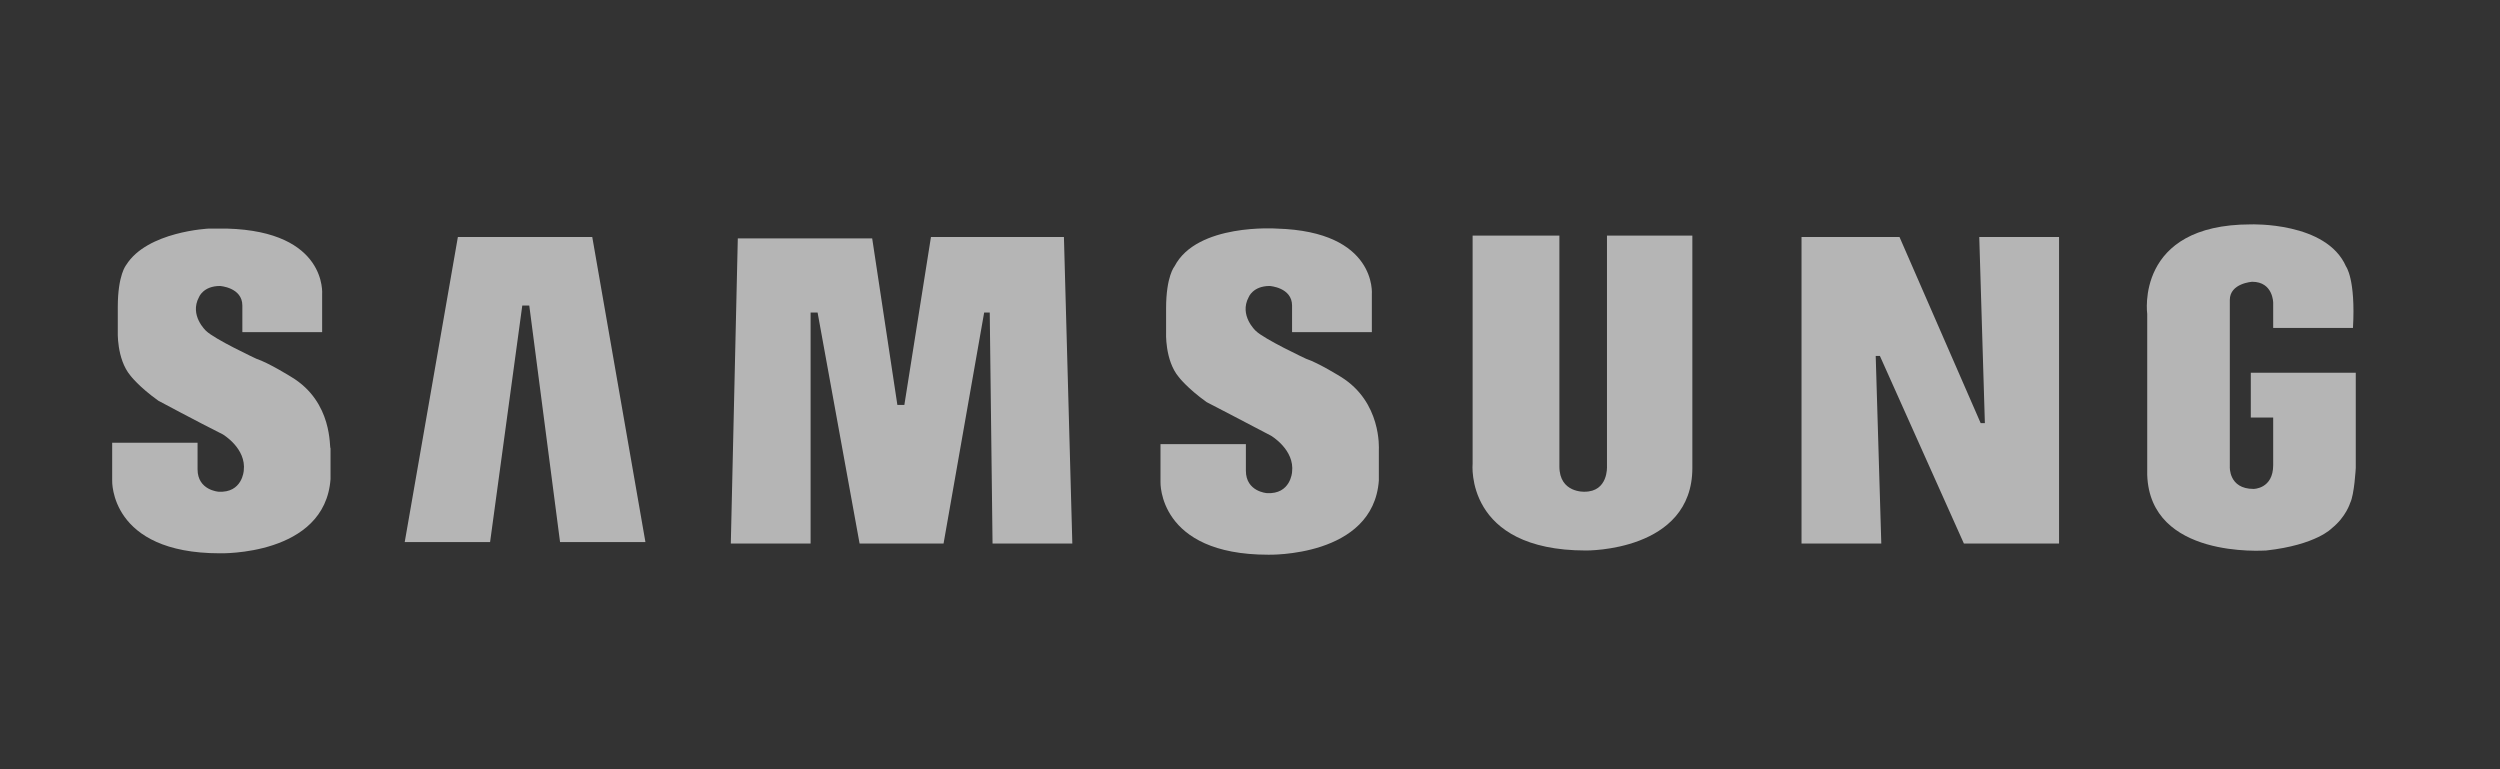
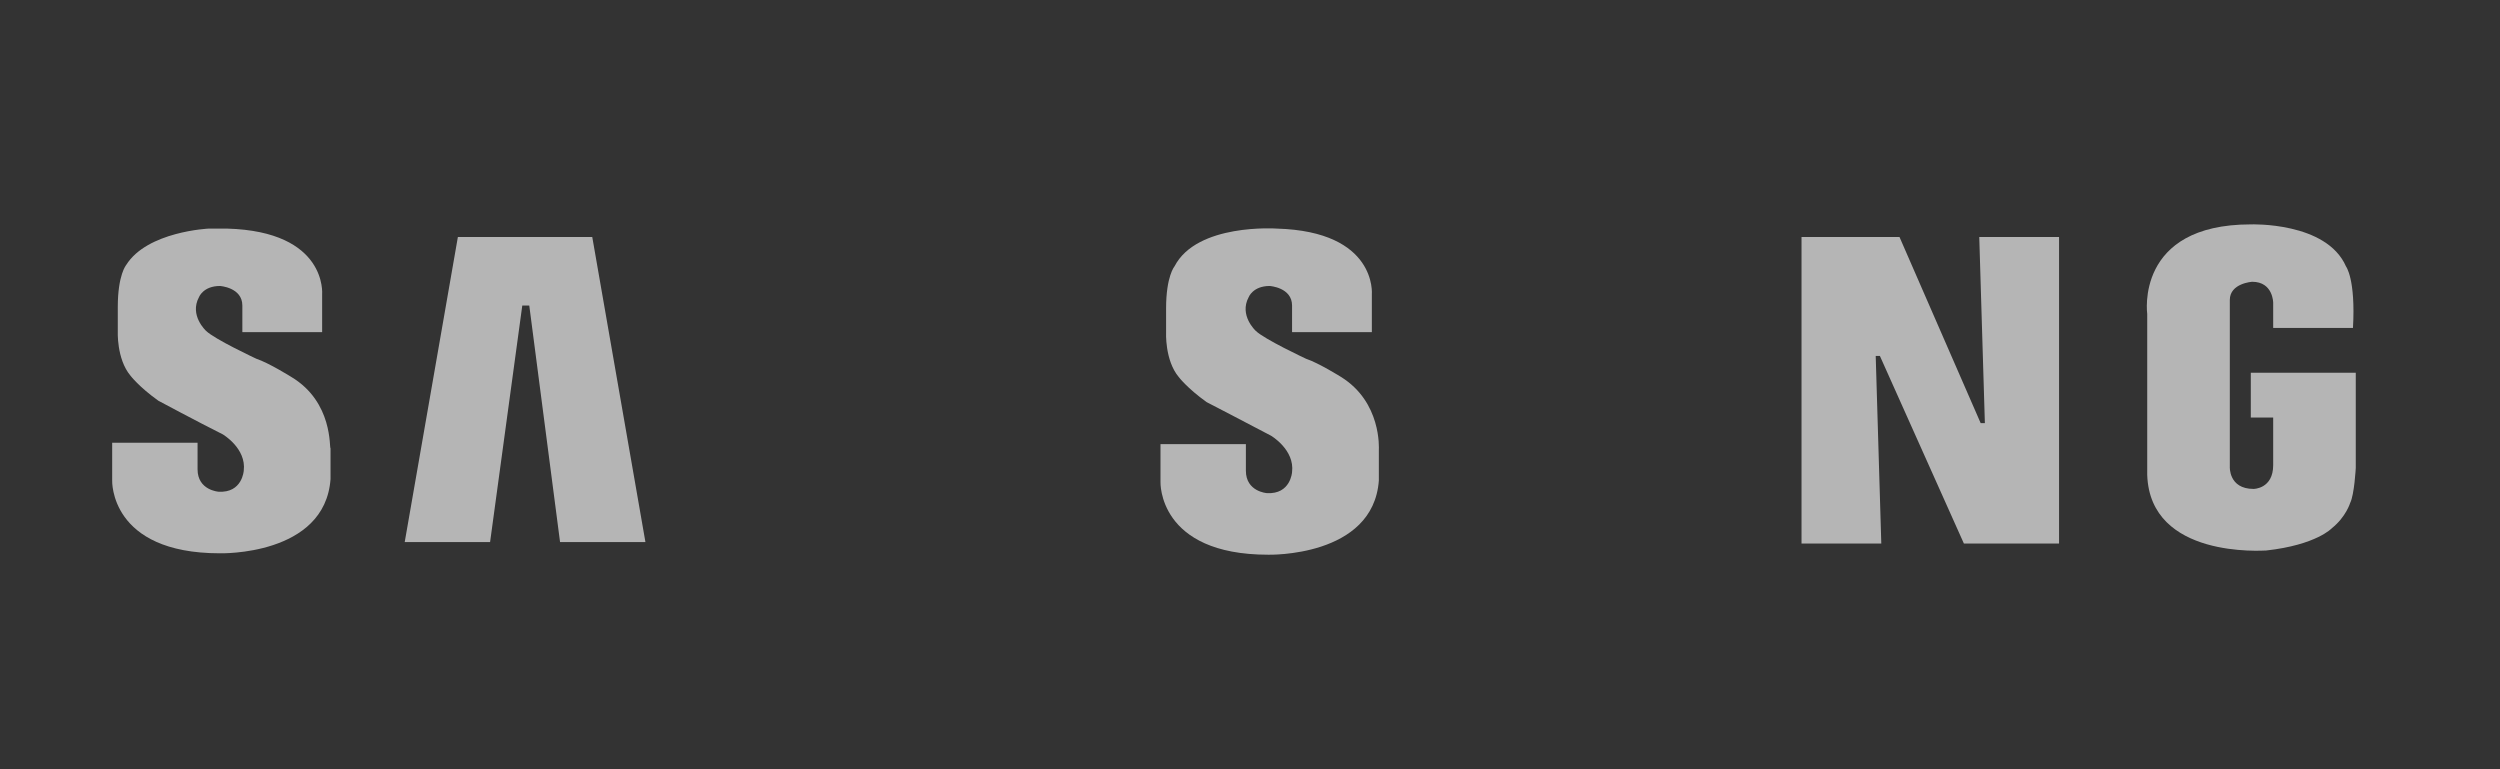
<svg xmlns="http://www.w3.org/2000/svg" width="156" height="48" viewBox="0 0 156 48" fill="none">
  <rect x="0" y="0" width="156" height="48" fill="#333333" stroke="none" />
  <g opacity="0.64">
    <path fill-rule="evenodd" clip-rule="evenodd" d="M83.681 23.522C83.681 23.522 82.284 22.648 81.498 22.387C81.498 22.387 78.878 21.164 78.354 20.64C78.354 20.64 77.306 19.679 77.917 18.544C77.917 18.544 78.179 17.845 79.227 17.845C79.227 17.845 80.625 17.932 80.625 19.068V20.727H85.603V18.369C85.603 18.369 85.952 14.439 79.664 14.264C79.664 14.264 74.686 13.915 73.289 16.622C73.289 16.622 72.764 17.234 72.764 19.242V20.727C72.764 20.727 72.677 22.474 73.551 23.522C73.551 23.522 74.075 24.221 75.297 25.094C75.297 25.094 77.83 26.404 79.315 27.19C79.315 27.19 80.799 28.063 80.625 29.461C80.625 29.461 80.537 30.858 79.053 30.771C79.053 30.771 77.743 30.683 77.743 29.373V27.714H72.415V30.072C72.415 30.072 72.24 34.614 79.14 34.614C79.14 34.614 85.69 34.788 86.04 29.985V28.063C86.04 27.976 86.214 25.094 83.681 23.522Z" fill="white" />
-     <path fill-rule="evenodd" clip-rule="evenodd" d="M58.092 14.788L56.432 25.268H55.996L54.424 14.875H46.039L45.603 33.915H50.581V19.504H51.018L53.638 33.915H58.878L61.411 19.504H61.76L61.935 33.915H66.913L66.389 14.788H58.092Z" fill="white" />
    <path fill-rule="evenodd" clip-rule="evenodd" d="M28.572 14.788L25.254 33.827H30.581L32.59 19.067H33.027L34.948 33.827H40.275L36.957 14.788H28.572Z" fill="white" />
    <path fill-rule="evenodd" clip-rule="evenodd" d="M140.45 23.26V26.055H141.847V29.024C141.847 30.509 140.624 30.509 140.624 30.509C139.052 30.509 139.14 29.111 139.14 29.111V18.718C139.14 17.67 140.537 17.583 140.537 17.583C141.847 17.583 141.847 18.893 141.847 18.893V20.465H146.825C147 17.408 146.389 16.622 146.389 16.622C145.166 13.828 140.45 14.002 140.45 14.002C133.201 14.002 133.987 19.592 133.987 19.592V29.635C134.162 34.876 141.236 34.351 141.41 34.351C144.555 34.002 145.515 32.954 145.515 32.954C146.389 32.255 146.651 31.382 146.651 31.382C146.913 30.858 147 29.199 147 29.199V23.26H140.45Z" fill="white" />
    <path fill-rule="evenodd" clip-rule="evenodd" d="M123.856 26.404H123.594L118.528 14.788H112.415V33.915H117.393L117.044 22.212H117.306L122.546 33.915H128.485V14.788H123.506L123.856 26.404Z" fill="white" />
-     <path fill-rule="evenodd" clip-rule="evenodd" d="M100.275 29.111C100.275 29.111 100.363 30.683 98.878 30.683C98.878 30.683 97.306 30.77 97.306 29.111V14.701H91.891V28.936C91.891 28.936 91.367 34.351 98.965 34.351C98.965 34.351 105.603 34.439 105.603 29.198V14.701H100.275V29.111Z" fill="white" />
    <path fill-rule="evenodd" clip-rule="evenodd" d="M18.179 23.522C18.179 23.522 16.782 22.648 15.996 22.386C15.996 22.386 13.376 21.164 12.852 20.64C12.852 20.64 11.804 19.679 12.415 18.544C12.415 18.544 12.677 17.845 13.725 17.845C13.725 17.845 15.123 17.932 15.123 19.068V20.727H20.101V18.369C20.101 18.369 20.45 14.439 14.162 14.264C14.162 14.264 13.725 14.264 13.027 14.264C13.027 14.264 9.184 14.439 7.874 16.535C7.874 16.535 7.35 17.146 7.35 19.155V20.64C7.35 20.64 7.262 22.386 8.136 23.434C8.136 23.434 8.66 24.133 9.883 25.006C9.883 25.006 12.328 26.317 13.9 27.103C13.9 27.103 15.385 27.976 15.21 29.373C15.21 29.373 15.123 30.771 13.638 30.683C13.638 30.683 12.328 30.596 12.328 29.286V27.627H7V29.985C7 29.985 6.826 34.526 13.725 34.526C13.725 34.526 20.276 34.701 20.625 29.897V27.976C20.538 27.976 20.799 25.094 18.179 23.522Z" fill="white" />
  </g>
</svg>